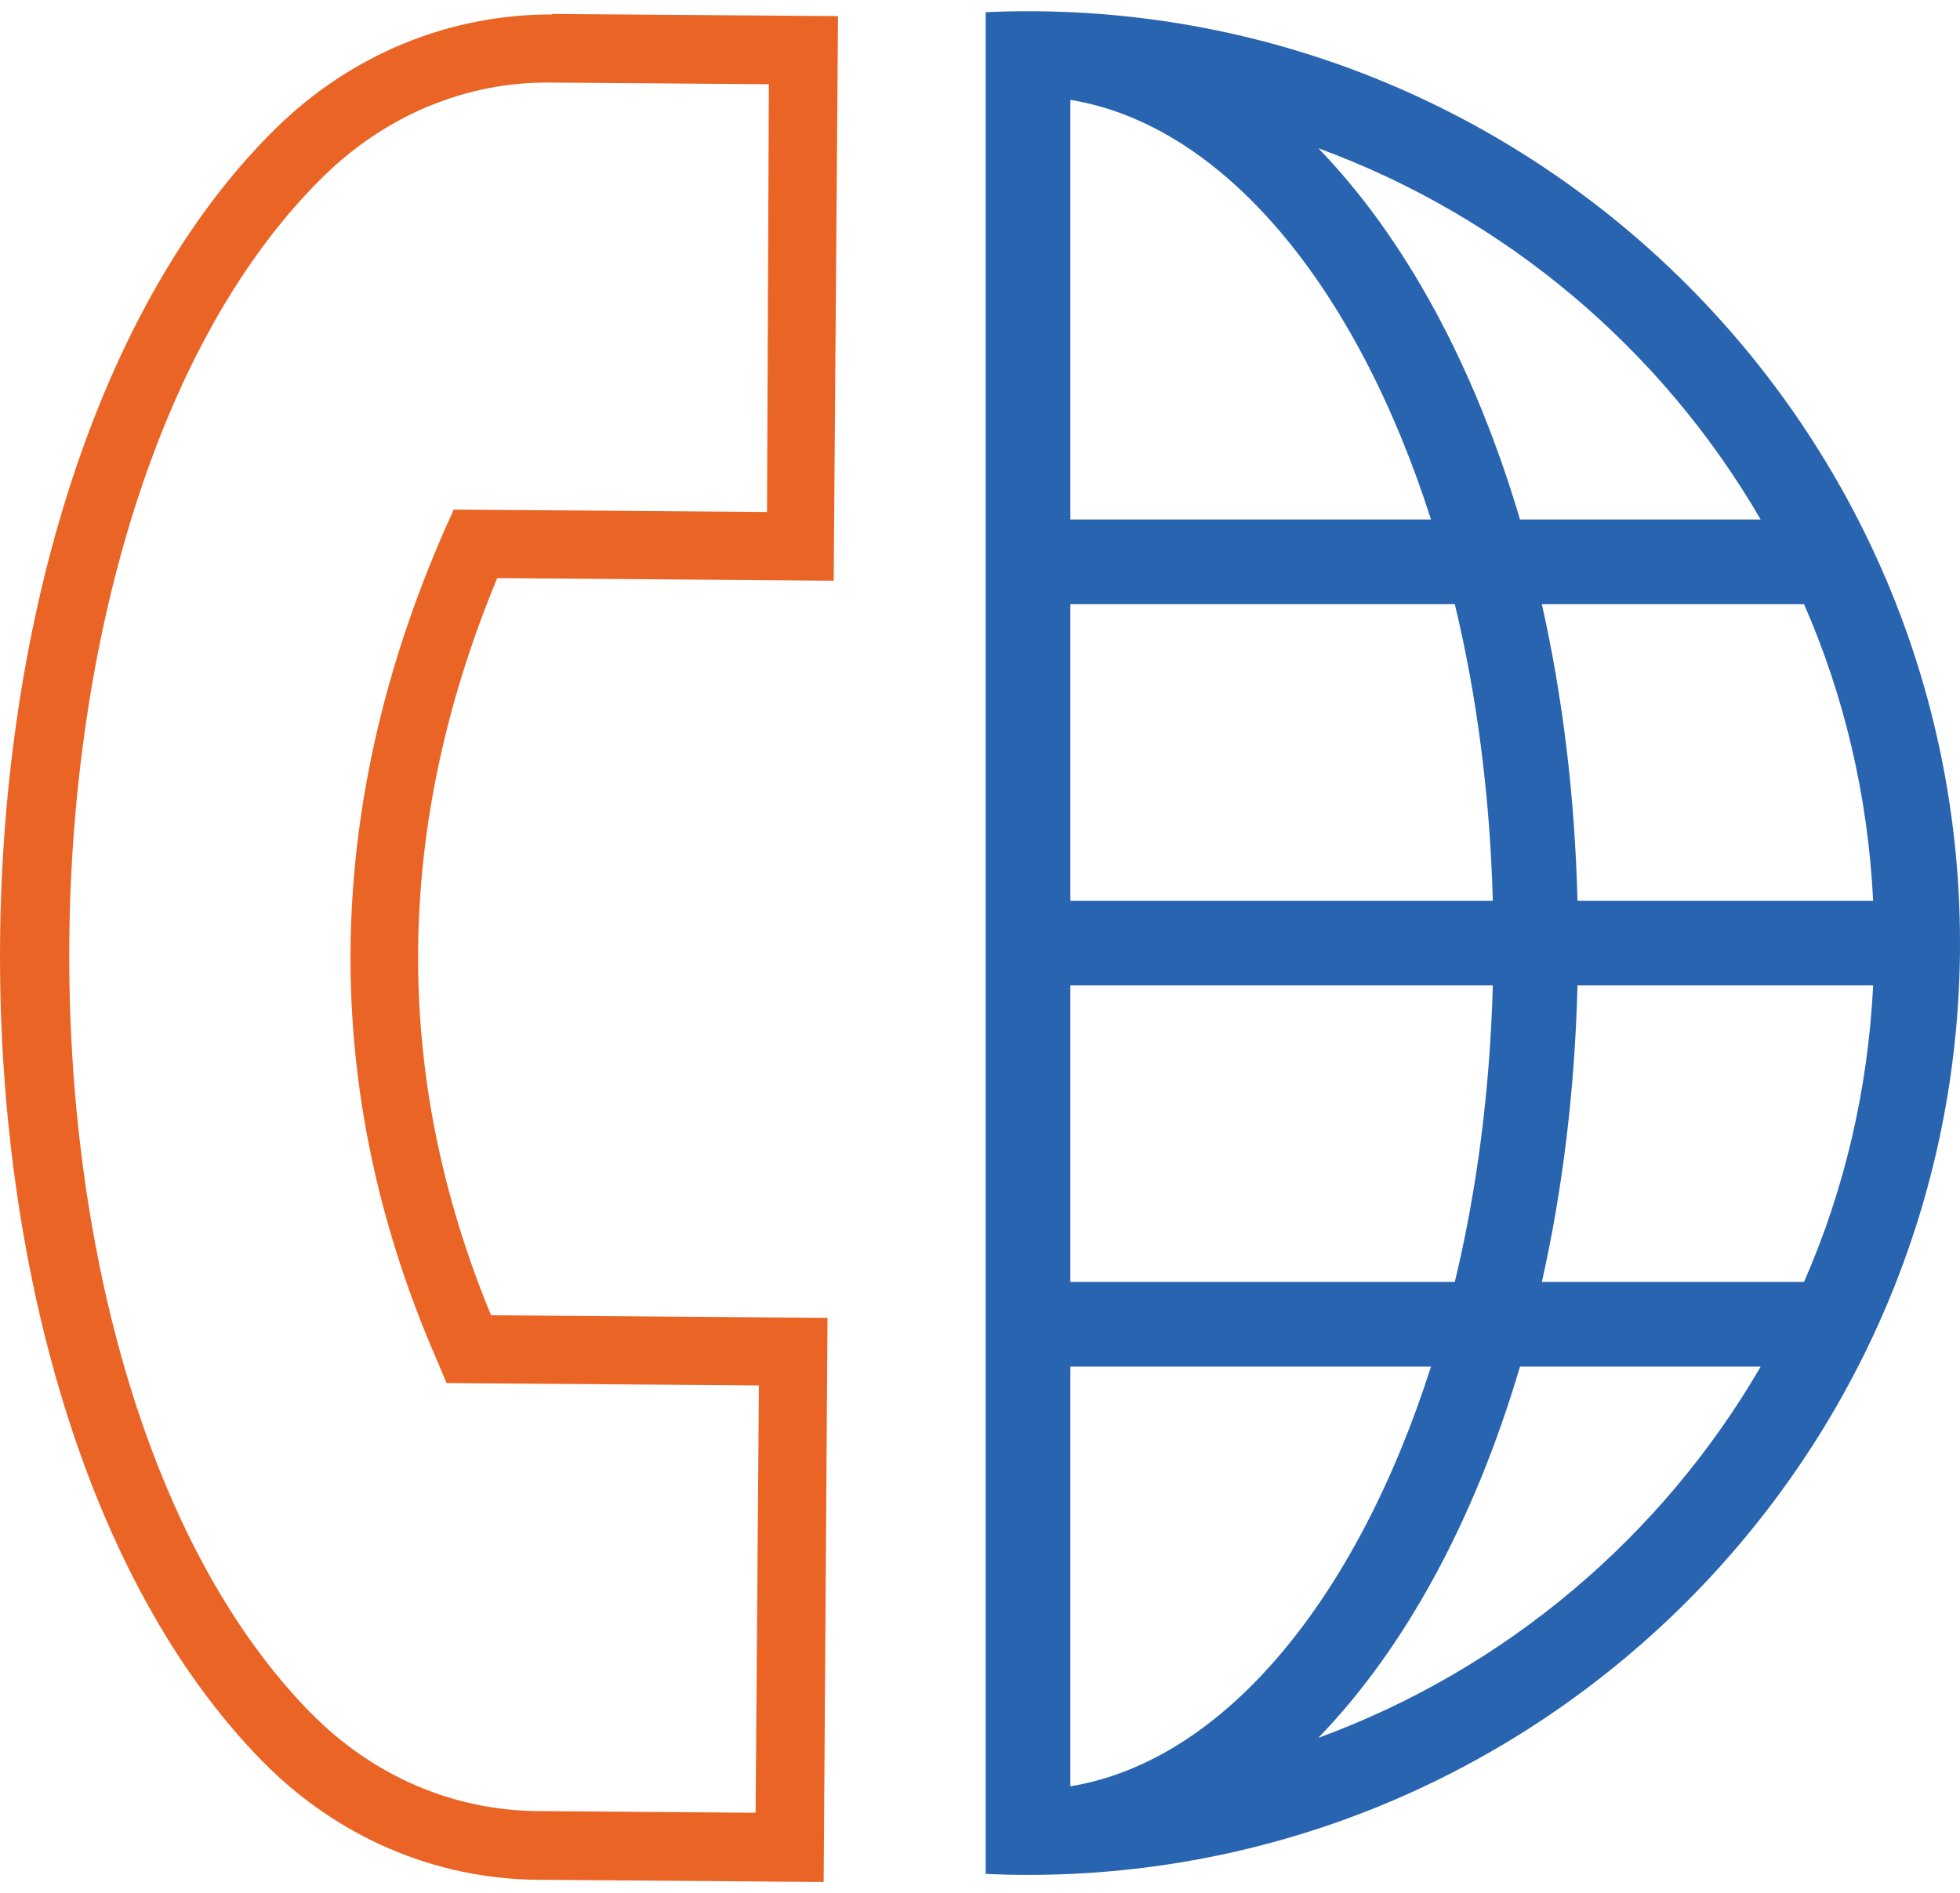
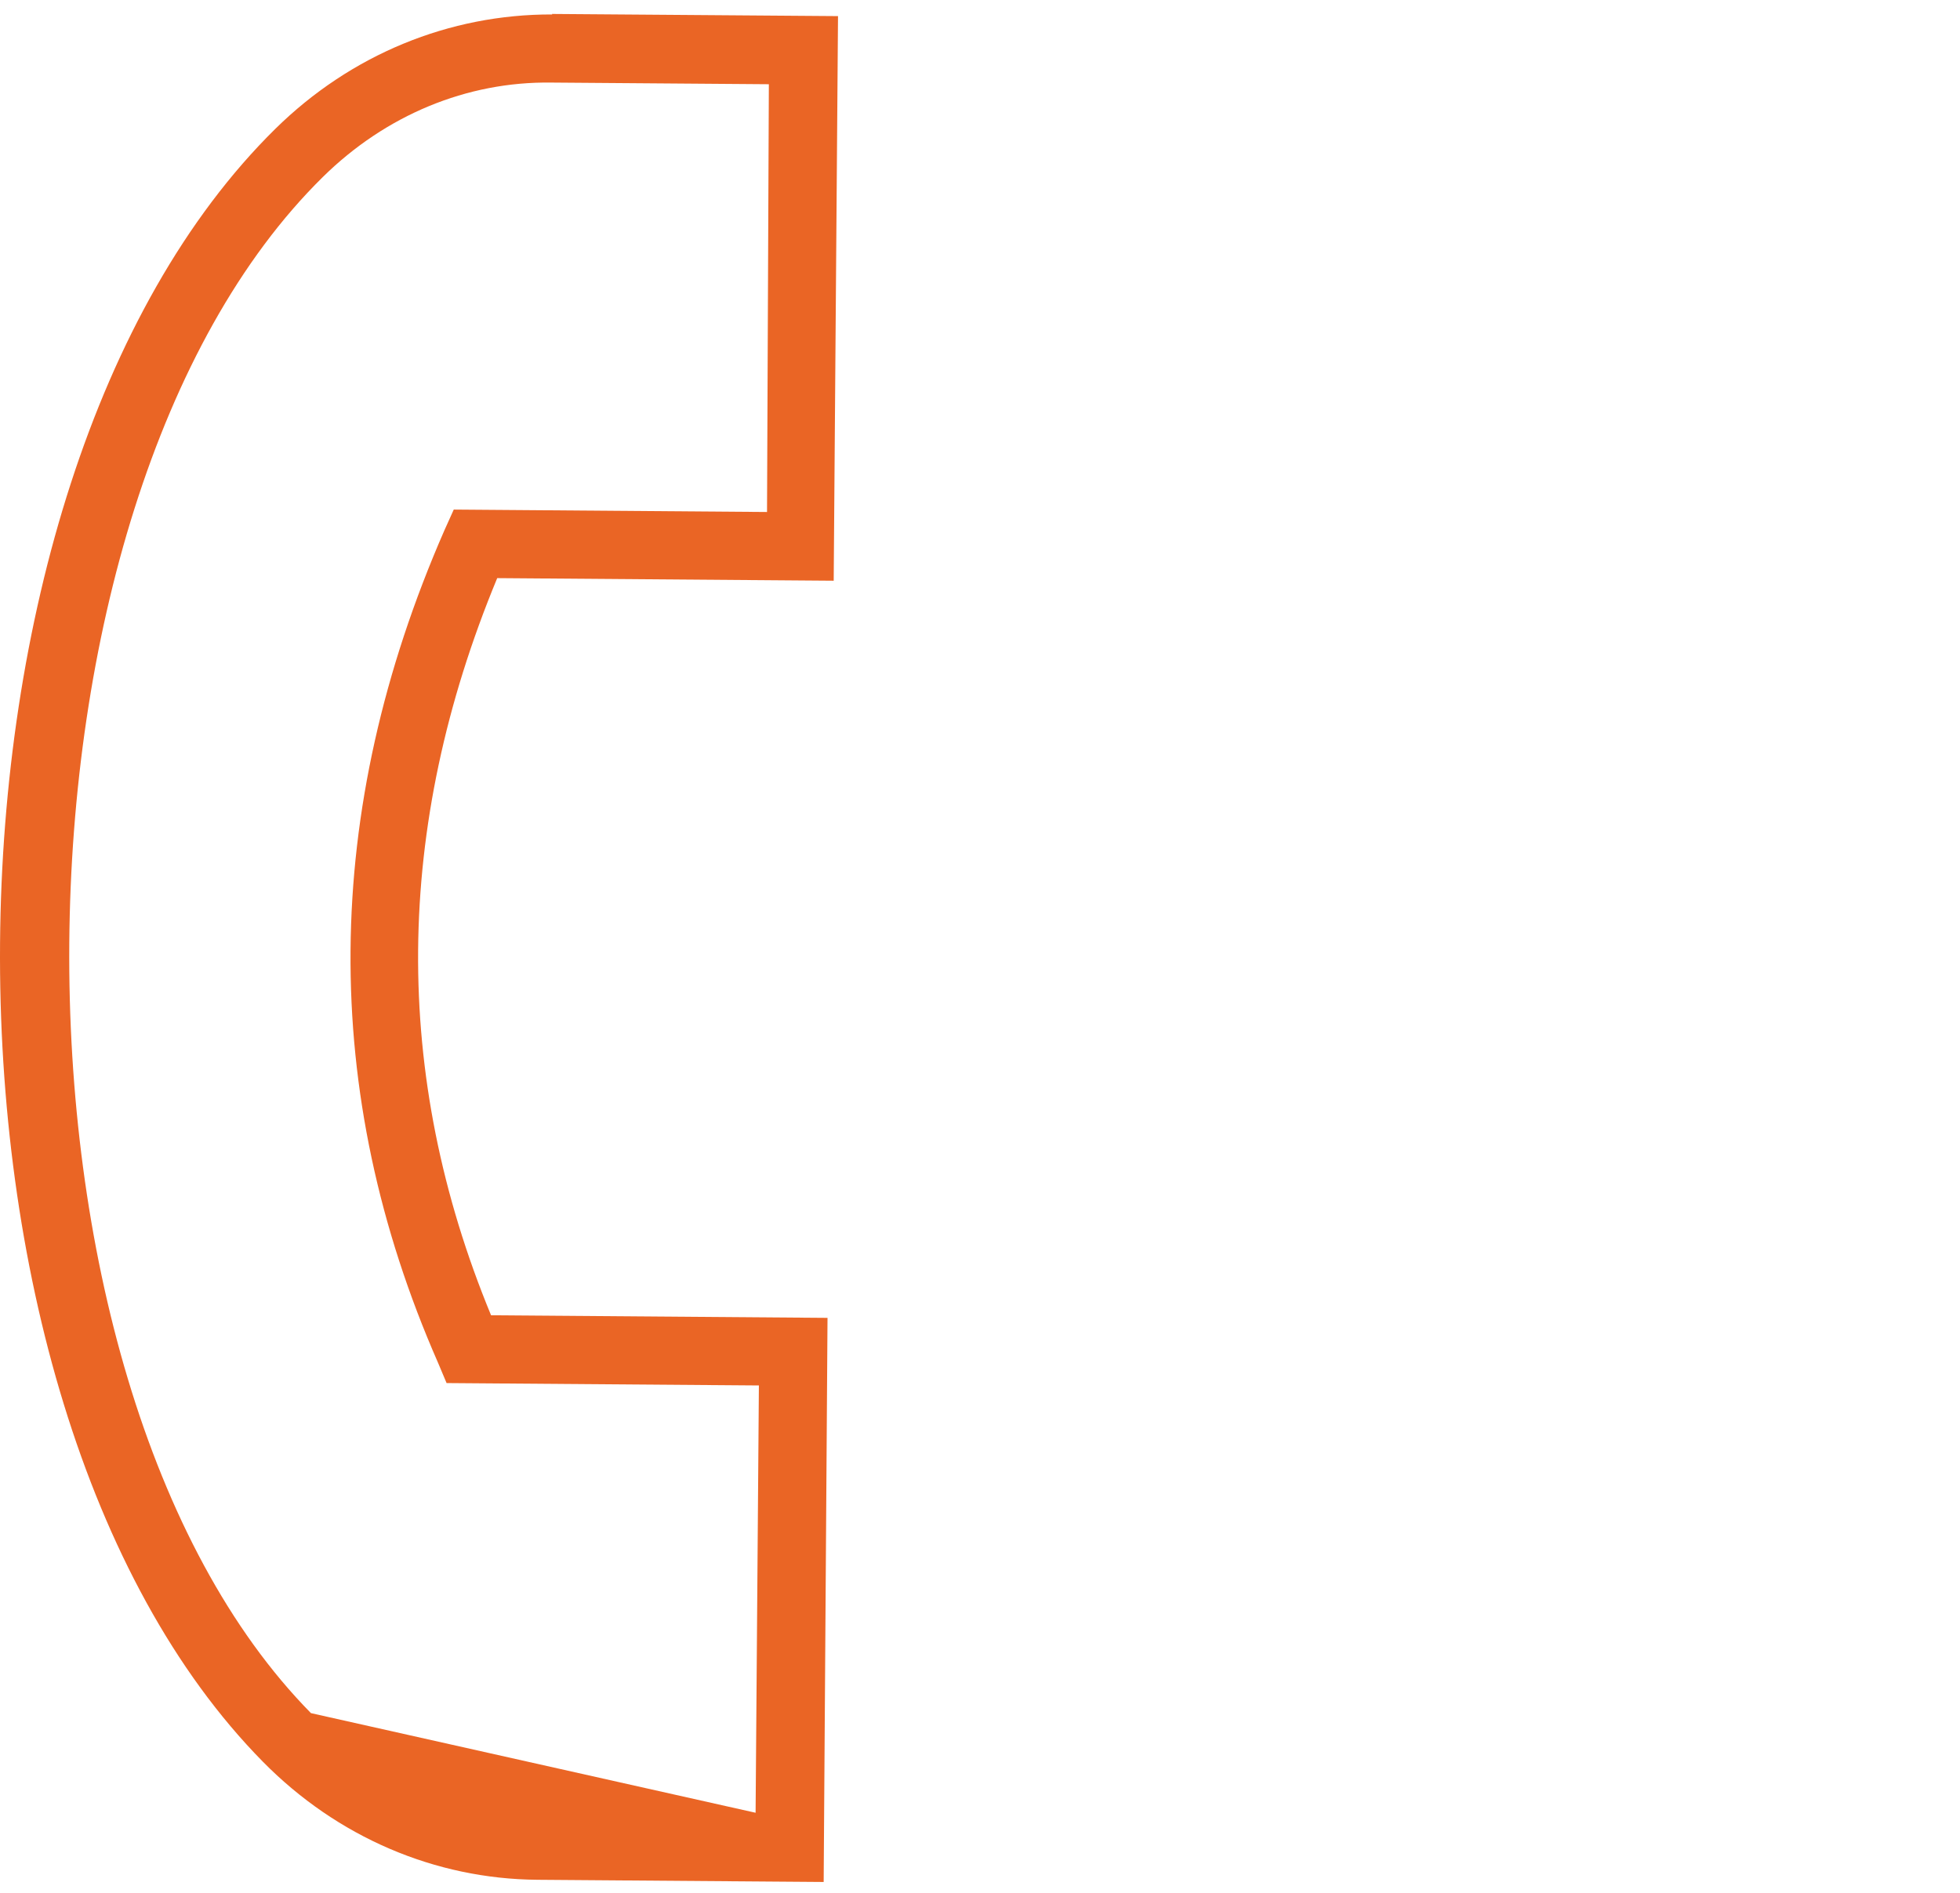
<svg xmlns="http://www.w3.org/2000/svg" width="59" height="57" viewBox="0 0 59 57" fill="none">
  <g id="Group">
-     <path id="Vector" d="M30.944 56.449C46.413 56.449 59 43.863 59 28.393C59 12.924 46.415 0.338 30.946 0.338C30.519 0.338 30.093 0.348 29.67 0.368V56.42C30.092 56.439 30.518 56.449 30.944 56.449ZM39.684 52.323C42.282 49.639 44.385 45.786 45.755 41.146H53C50.023 46.272 45.318 50.258 39.684 52.323ZM54.305 38.596H46.413C47.038 35.82 47.406 32.82 47.486 29.669H56.386C56.228 32.827 55.514 35.84 54.305 38.596ZM56.386 27.119H47.486C47.406 23.967 47.038 20.968 46.413 18.191H54.305C55.514 20.947 56.228 23.96 56.386 27.119ZM53 15.641H45.755C44.383 11.001 42.282 7.147 39.684 4.463C45.32 6.528 50.023 10.515 53 15.641ZM32.22 3.006C36.861 3.771 40.846 8.663 43.076 15.641H32.22V3.006ZM32.22 18.191H43.793C44.458 20.947 44.851 23.96 44.937 27.119H32.22V18.191ZM32.22 29.669H44.937C44.851 32.827 44.458 35.84 43.793 38.596H32.22V29.669ZM32.22 41.146H43.076C40.847 48.124 36.861 53.017 32.22 53.782V41.146Z" fill="#2964B0" />
-     <path id="Vector_2" d="M16.611 0.42L25.226 0.485L25.096 17.484L14.967 17.406C11.852 24.921 11.795 32.372 14.782 39.6L24.91 39.678L24.794 56.662L16.179 56.596C13.094 56.572 10.149 55.313 7.911 53.039C-2.804 42.158 -2.592 14.594 8.289 3.878C10.562 1.64 13.526 0.426 16.625 0.435L16.611 0.421V0.42ZM9.363 51.579C11.226 53.471 13.634 54.508 16.196 54.528L22.745 54.578L22.844 41.713L13.443 41.641L13.185 41.028C9.61 32.879 9.674 24.438 13.378 15.966L13.659 15.342L23.089 15.415L23.144 2.536L16.595 2.486C14.049 2.451 11.61 3.466 9.718 5.329C-0.298 15.194 -0.5 41.564 9.363 51.581V51.579Z" fill="#EA6525" />
+     <path id="Vector_2" d="M16.611 0.42L25.226 0.485L25.096 17.484L14.967 17.406C11.852 24.921 11.795 32.372 14.782 39.6L24.91 39.678L24.794 56.662L16.179 56.596C13.094 56.572 10.149 55.313 7.911 53.039C-2.804 42.158 -2.592 14.594 8.289 3.878C10.562 1.64 13.526 0.426 16.625 0.435L16.611 0.421V0.42ZM9.363 51.579L22.745 54.578L22.844 41.713L13.443 41.641L13.185 41.028C9.61 32.879 9.674 24.438 13.378 15.966L13.659 15.342L23.089 15.415L23.144 2.536L16.595 2.486C14.049 2.451 11.61 3.466 9.718 5.329C-0.298 15.194 -0.5 41.564 9.363 51.581V51.579Z" fill="#EA6525" />
  </g>
</svg>